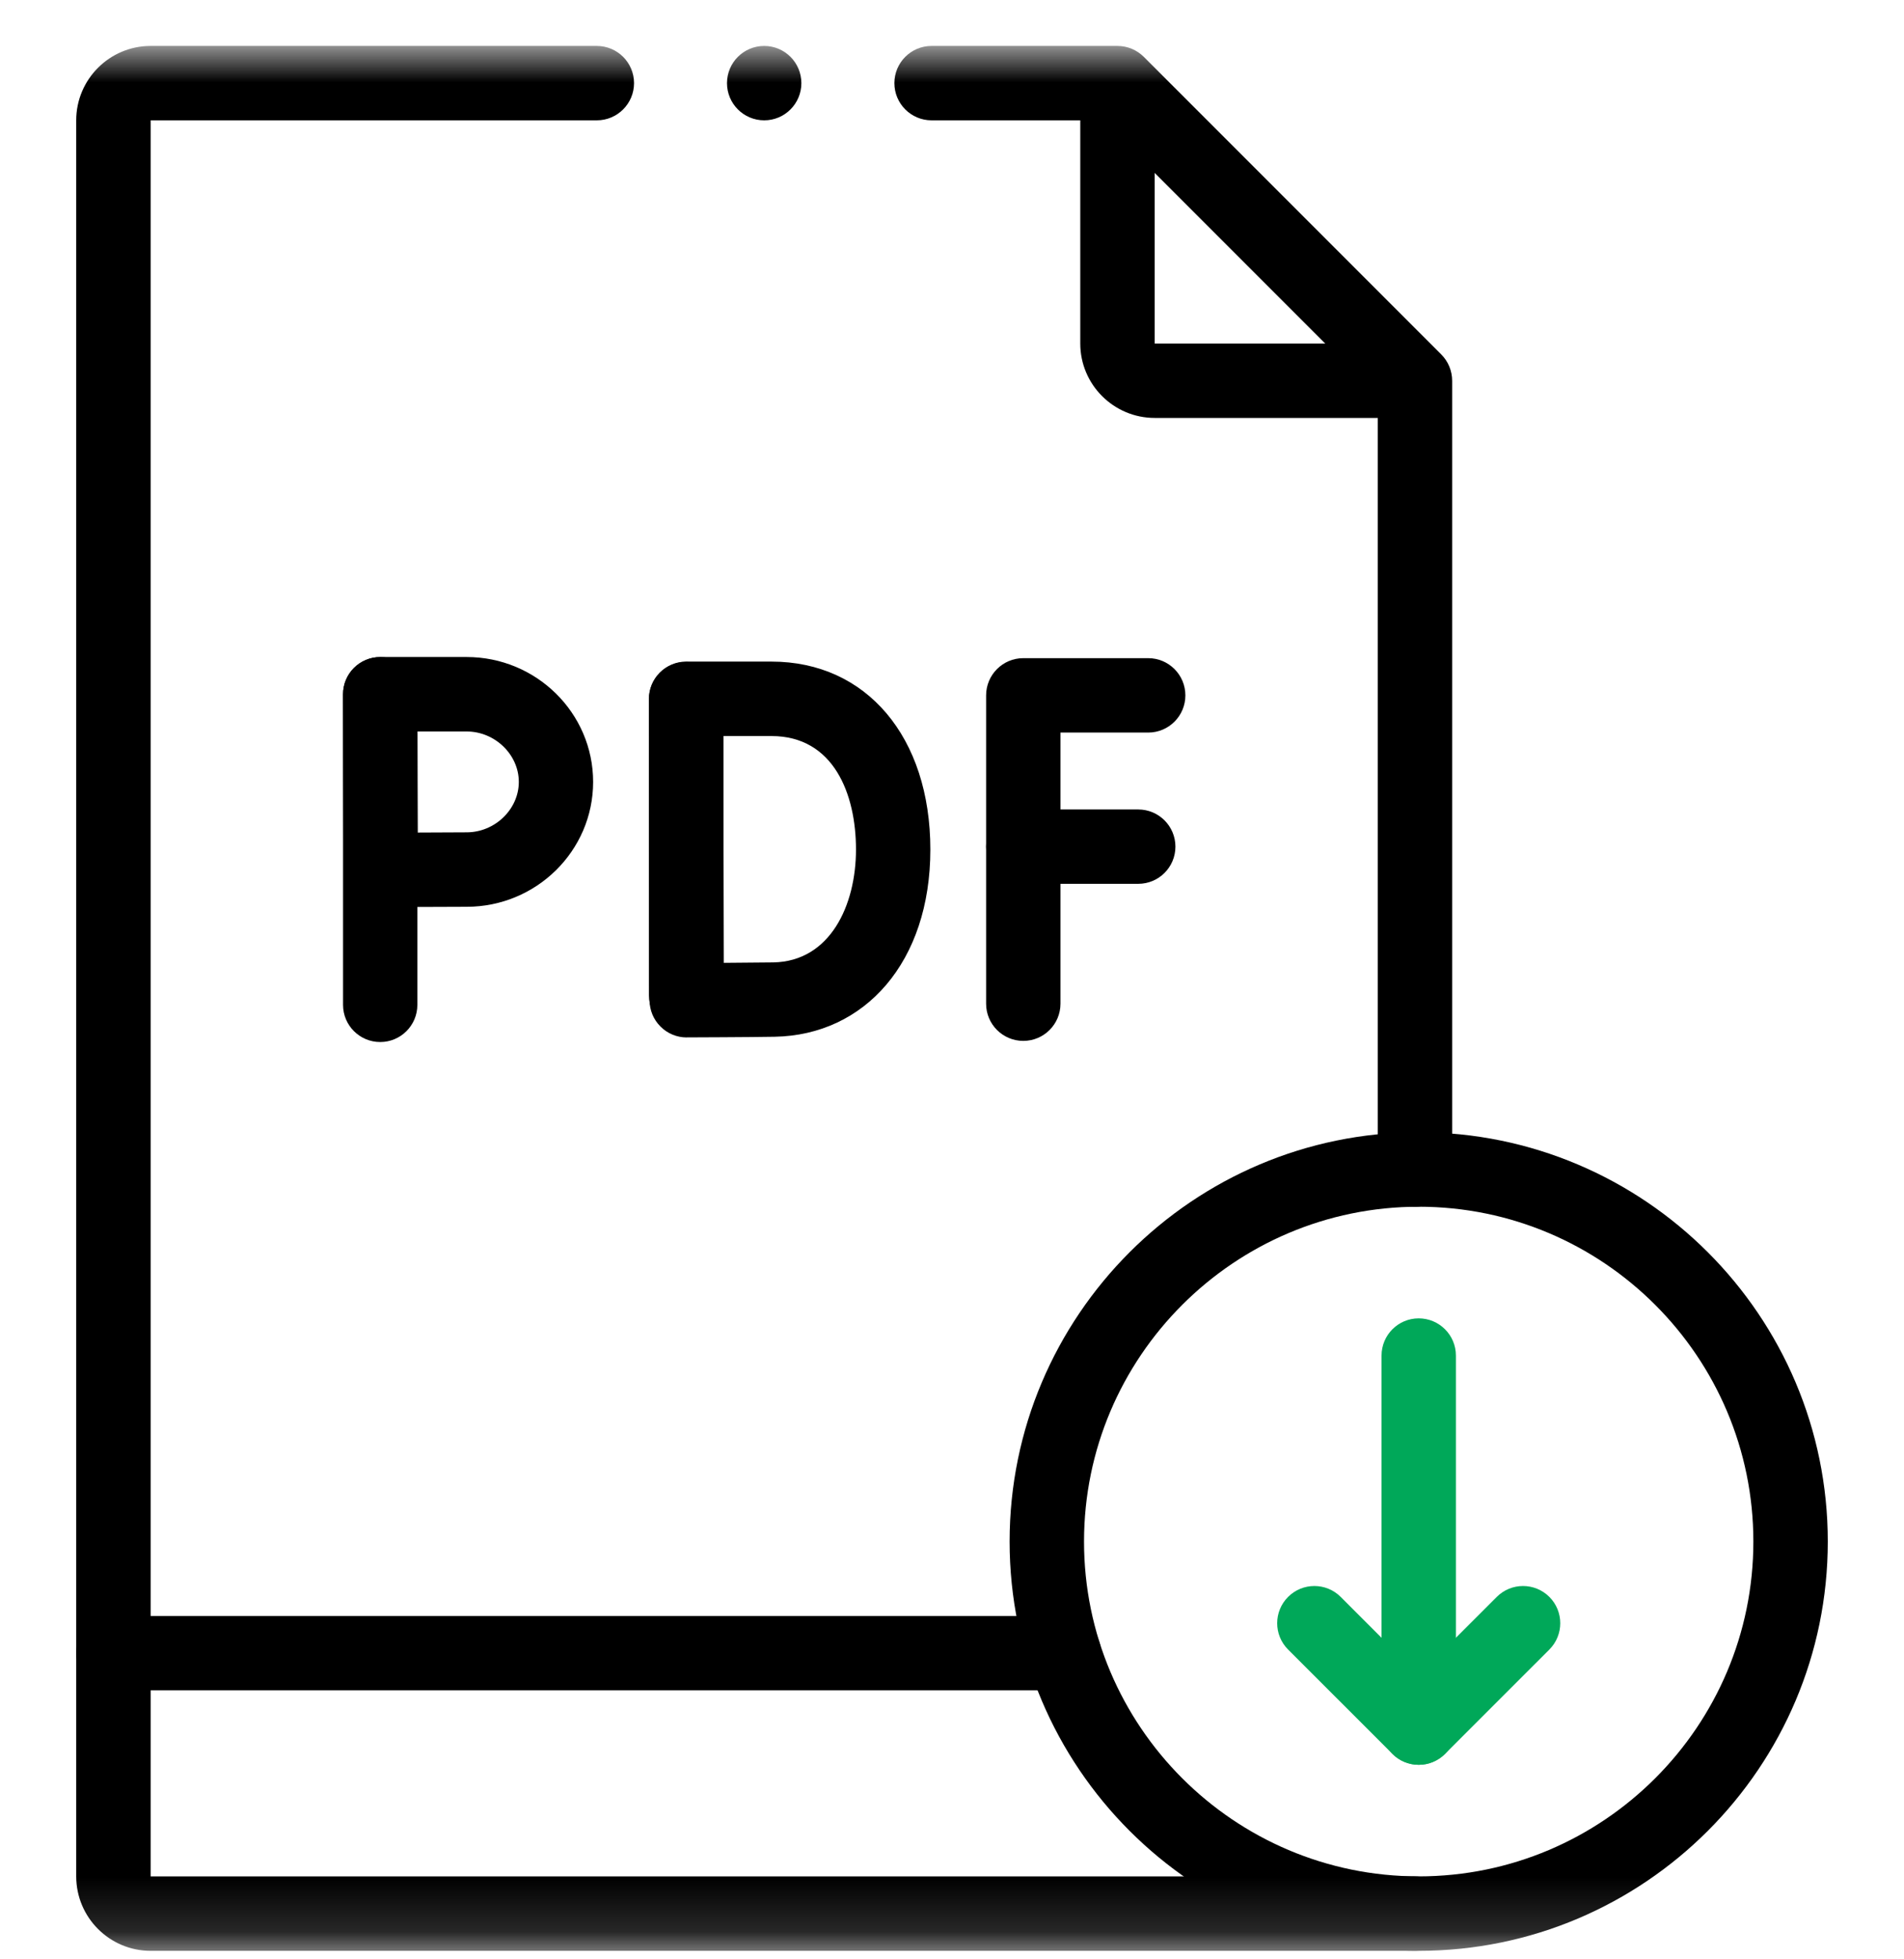
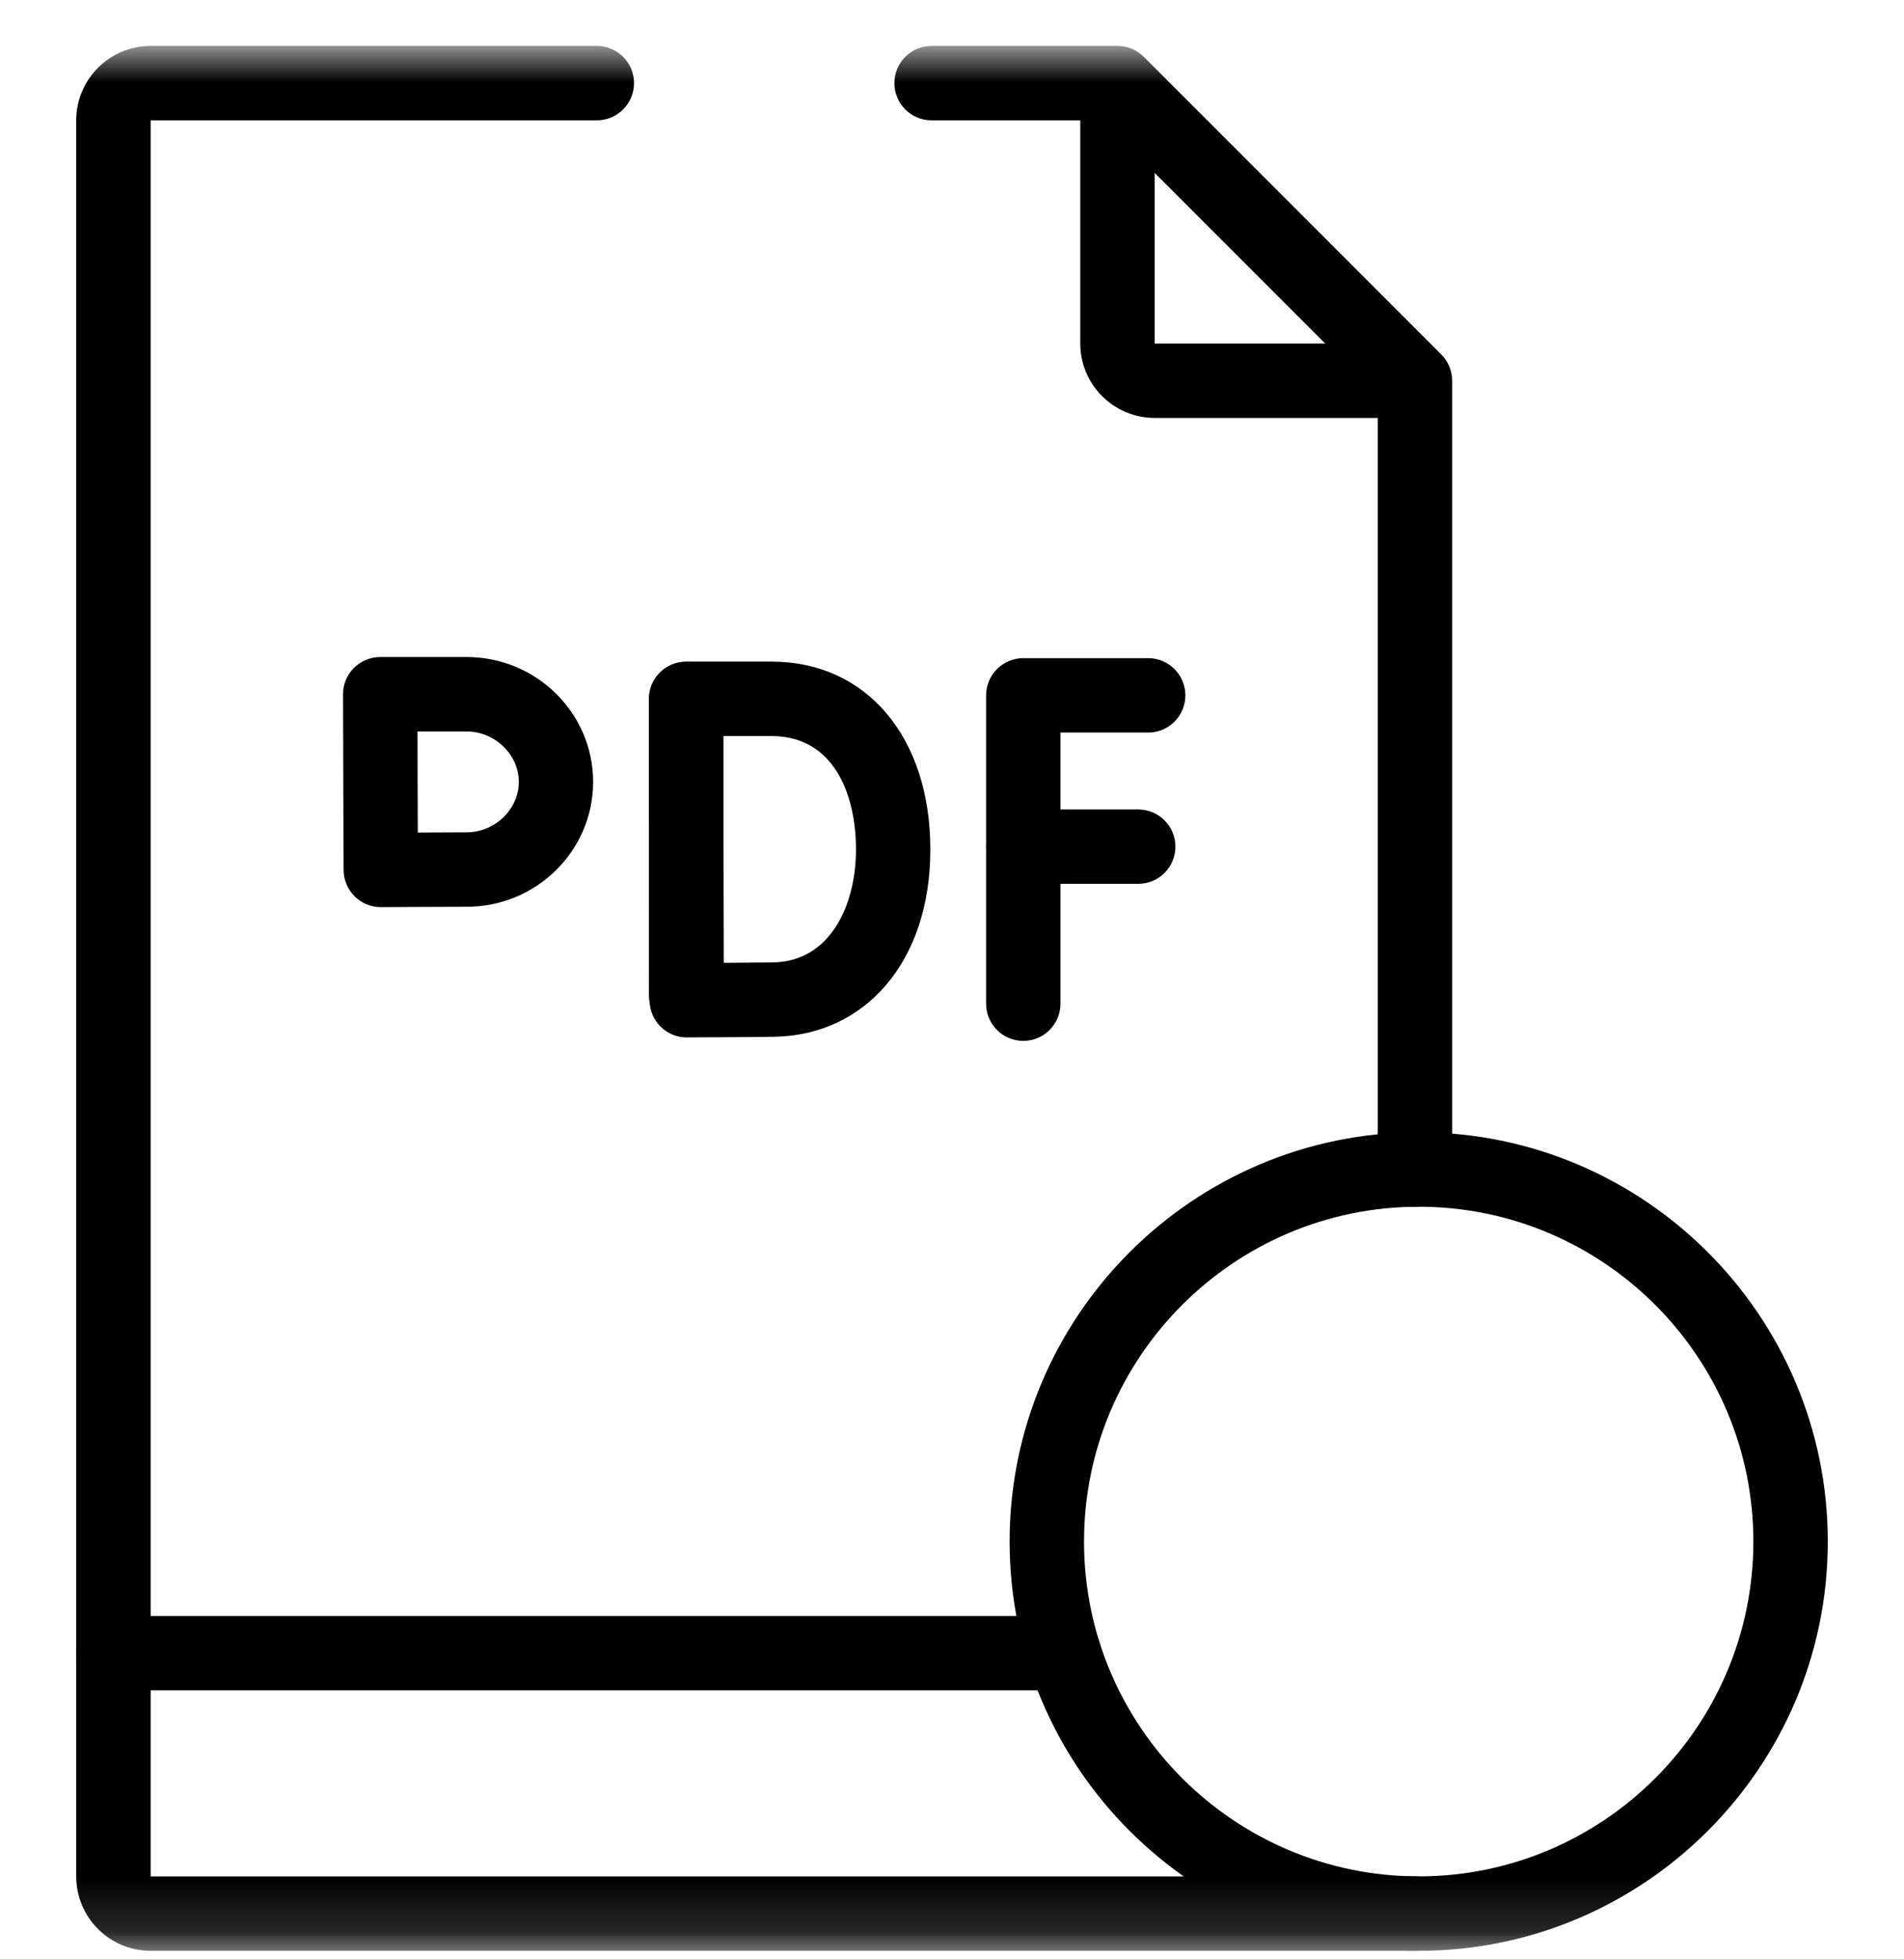
<svg xmlns="http://www.w3.org/2000/svg" width="35" height="36" viewBox="0 0 35 36" fill="none">
  <mask id="mask0_4001_10726" style="mask-type:luminance" maskUnits="userSpaceOnUse" x="0" y="0" width="35" height="36">
    <path d="M35 0.844H0V35.844H35V0.844Z" fill="white" />
  </mask>
  <g mask="url(#mask0_4001_10726)">
    <path d="M26.01 7.679H21.226C20.472 7.679 19.858 7.066 19.858 6.312V1.527H21.226V6.312H26.01V7.679Z" fill="black" />
    <path d="M26.01 35.844H2.769C2.015 35.844 1.401 35.231 1.401 34.476V2.211C1.401 1.457 2.015 0.844 2.769 0.844H10.971C11.348 0.844 11.655 1.15 11.655 1.527C11.655 1.905 11.348 2.211 10.971 2.211H2.769V34.476H25.989C25.997 34.476 26.003 34.476 26.01 34.476C26.388 34.476 26.694 34.782 26.694 35.159C26.694 35.538 26.388 35.844 26.01 35.844Z" fill="black" />
    <path d="M26.01 22.172C25.633 22.172 25.327 21.866 25.327 21.489V7.279L20.259 2.211H17.124C16.747 2.211 16.441 1.905 16.441 1.527C16.441 1.15 16.747 0.844 17.124 0.844H20.541C20.723 0.844 20.897 0.916 21.025 1.044L26.494 6.513C26.622 6.641 26.694 6.815 26.694 6.997V21.489C26.694 21.867 26.388 22.173 26.011 22.173L26.01 22.172Z" fill="black" />
-     <path d="M14.731 1.527C14.731 1.905 14.425 2.211 14.048 2.211C13.67 2.211 13.364 1.905 13.364 1.527C13.364 1.15 13.67 0.844 14.048 0.844C14.425 0.844 14.731 1.15 14.731 1.527Z" fill="black" />
    <path d="M18.81 19.125C18.433 19.125 18.127 18.819 18.127 18.442V12.777C18.127 12.399 18.433 12.093 18.81 12.093H21.107C21.484 12.093 21.79 12.399 21.79 12.777C21.79 13.154 21.484 13.46 21.107 13.46H19.494V18.441C19.494 18.819 19.188 19.125 18.811 19.125L18.81 19.125Z" fill="black" />
    <path d="M20.924 16.239H18.81C18.433 16.239 18.127 15.933 18.127 15.556C18.127 15.179 18.433 14.873 18.81 14.873H20.924C21.301 14.873 21.607 15.179 21.607 15.556C21.607 15.933 21.301 16.239 20.924 16.239Z" fill="black" />
    <path d="M12.613 18.972C12.235 18.972 11.929 18.666 11.929 18.289V12.846C11.929 12.469 12.235 12.163 12.613 12.163C12.99 12.163 13.296 12.469 13.296 12.846V18.289C13.296 18.666 12.99 18.972 12.613 18.972Z" fill="black" />
    <path d="M12.624 19.062C12.444 19.062 12.27 18.991 12.143 18.863C12.014 18.736 11.941 18.562 11.941 18.38C11.941 18.36 11.933 16.364 11.933 15.603C11.933 14.971 11.929 12.841 11.929 12.841C11.929 12.659 12.001 12.485 12.129 12.357C12.258 12.228 12.432 12.156 12.613 12.156H14.182C15.928 12.156 17.102 13.544 17.102 15.609C17.102 17.674 15.898 19.02 14.239 19.049C13.793 19.057 12.674 19.061 12.627 19.061H12.624L12.624 19.062ZM13.298 13.524C13.299 14.204 13.3 15.203 13.3 15.603C13.3 16.078 13.303 17.036 13.305 17.691C13.637 17.689 14.006 17.686 14.215 17.683C15.264 17.664 15.735 16.628 15.735 15.609C15.735 14.591 15.326 13.524 14.182 13.524H13.298Z" fill="black" />
-     <path d="M6.989 19.146C6.612 19.146 6.306 18.84 6.306 18.463V12.756C6.306 12.379 6.612 12.073 6.989 12.073C7.366 12.073 7.672 12.379 7.672 12.756V18.463C7.672 18.84 7.366 19.146 6.989 19.146Z" fill="black" />
    <path d="M7 16.668C6.82 16.668 6.648 16.597 6.52 16.47C6.391 16.343 6.318 16.169 6.317 15.988C6.317 15.976 6.31 14.812 6.31 14.367C6.31 13.999 6.306 12.758 6.306 12.758C6.305 12.577 6.377 12.402 6.505 12.273C6.633 12.145 6.808 12.072 6.989 12.072H8.578C9.86 12.072 10.903 13.101 10.903 14.367C10.903 15.632 9.86 16.661 8.578 16.661C8.144 16.661 7.016 16.668 7.004 16.668C7.003 16.668 7.001 16.668 7 16.668V16.668ZM7.675 13.44C7.676 13.792 7.677 14.185 7.677 14.367C7.677 14.579 7.679 14.959 7.68 15.297C8.007 15.295 8.371 15.293 8.578 15.293C9.098 15.293 9.537 14.869 9.537 14.367C9.537 13.864 9.098 13.44 8.578 13.44H7.675Z" fill="black" />
    <path d="M19.556 31.058H2.085C1.708 31.058 1.402 30.752 1.402 30.375C1.402 29.997 1.708 29.691 2.085 29.691H19.556C19.933 29.691 20.24 29.997 20.24 30.375C20.24 30.752 19.933 31.058 19.556 31.058Z" fill="black" />
    <path d="M26.079 35.844C21.933 35.844 18.559 32.471 18.559 28.324C18.559 24.177 21.933 20.804 26.079 20.804C30.226 20.804 33.599 24.177 33.599 28.324C33.599 32.471 30.226 35.844 26.079 35.844ZM26.079 22.172C22.687 22.172 19.927 24.932 19.927 28.324C19.927 31.717 22.687 34.476 26.079 34.476C29.472 34.476 32.231 31.717 32.231 28.324C32.231 24.932 29.472 22.172 26.079 22.172Z" fill="black" />
-     <path d="M26.079 32.426C25.702 32.426 25.396 32.12 25.396 31.742V24.907C25.396 24.529 25.702 24.223 26.079 24.223C26.456 24.223 26.763 24.529 26.763 24.907V31.742C26.763 32.12 26.456 32.426 26.079 32.426Z" fill="#00A859" />
-     <path d="M26.079 32.426C25.904 32.426 25.73 32.359 25.596 32.225L23.678 30.308C23.411 30.041 23.411 29.608 23.678 29.341C23.945 29.074 24.378 29.074 24.645 29.341L26.079 30.775L27.514 29.341C27.781 29.074 28.213 29.074 28.481 29.341C28.748 29.608 28.748 30.041 28.481 30.308L26.563 32.225C26.43 32.358 26.255 32.426 26.08 32.426H26.079Z" fill="#00A859" />
  </g>
</svg>